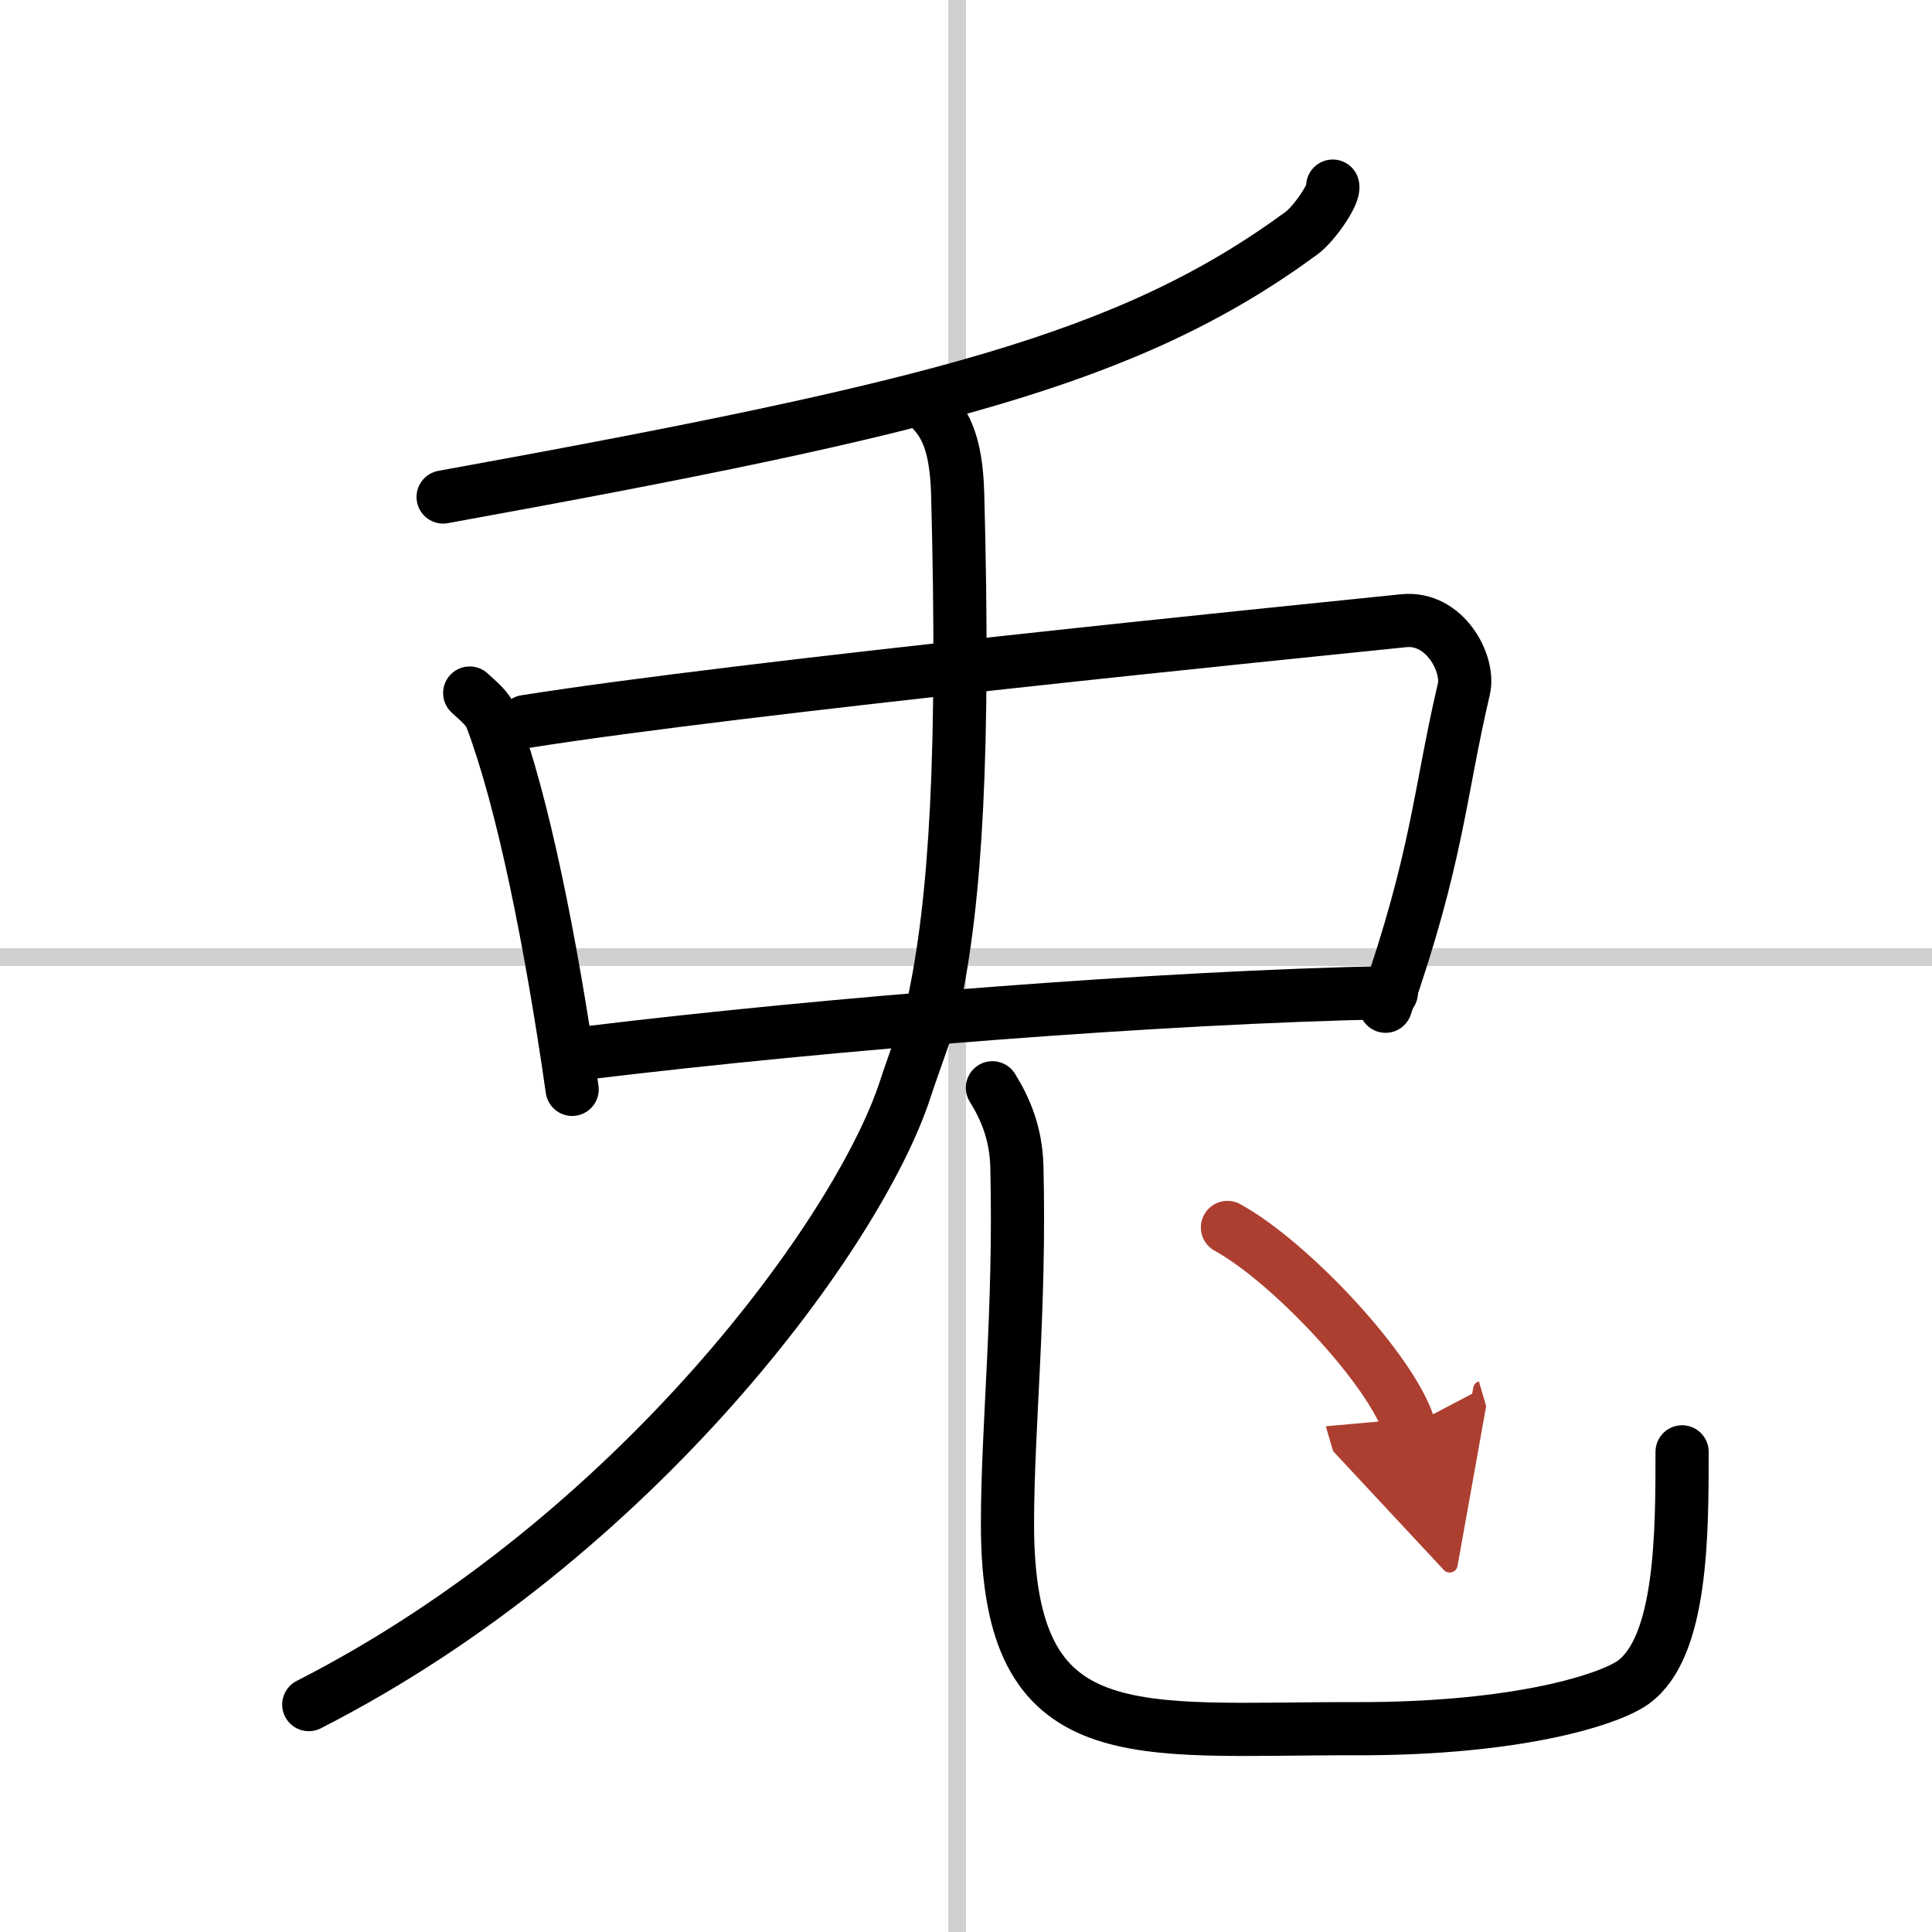
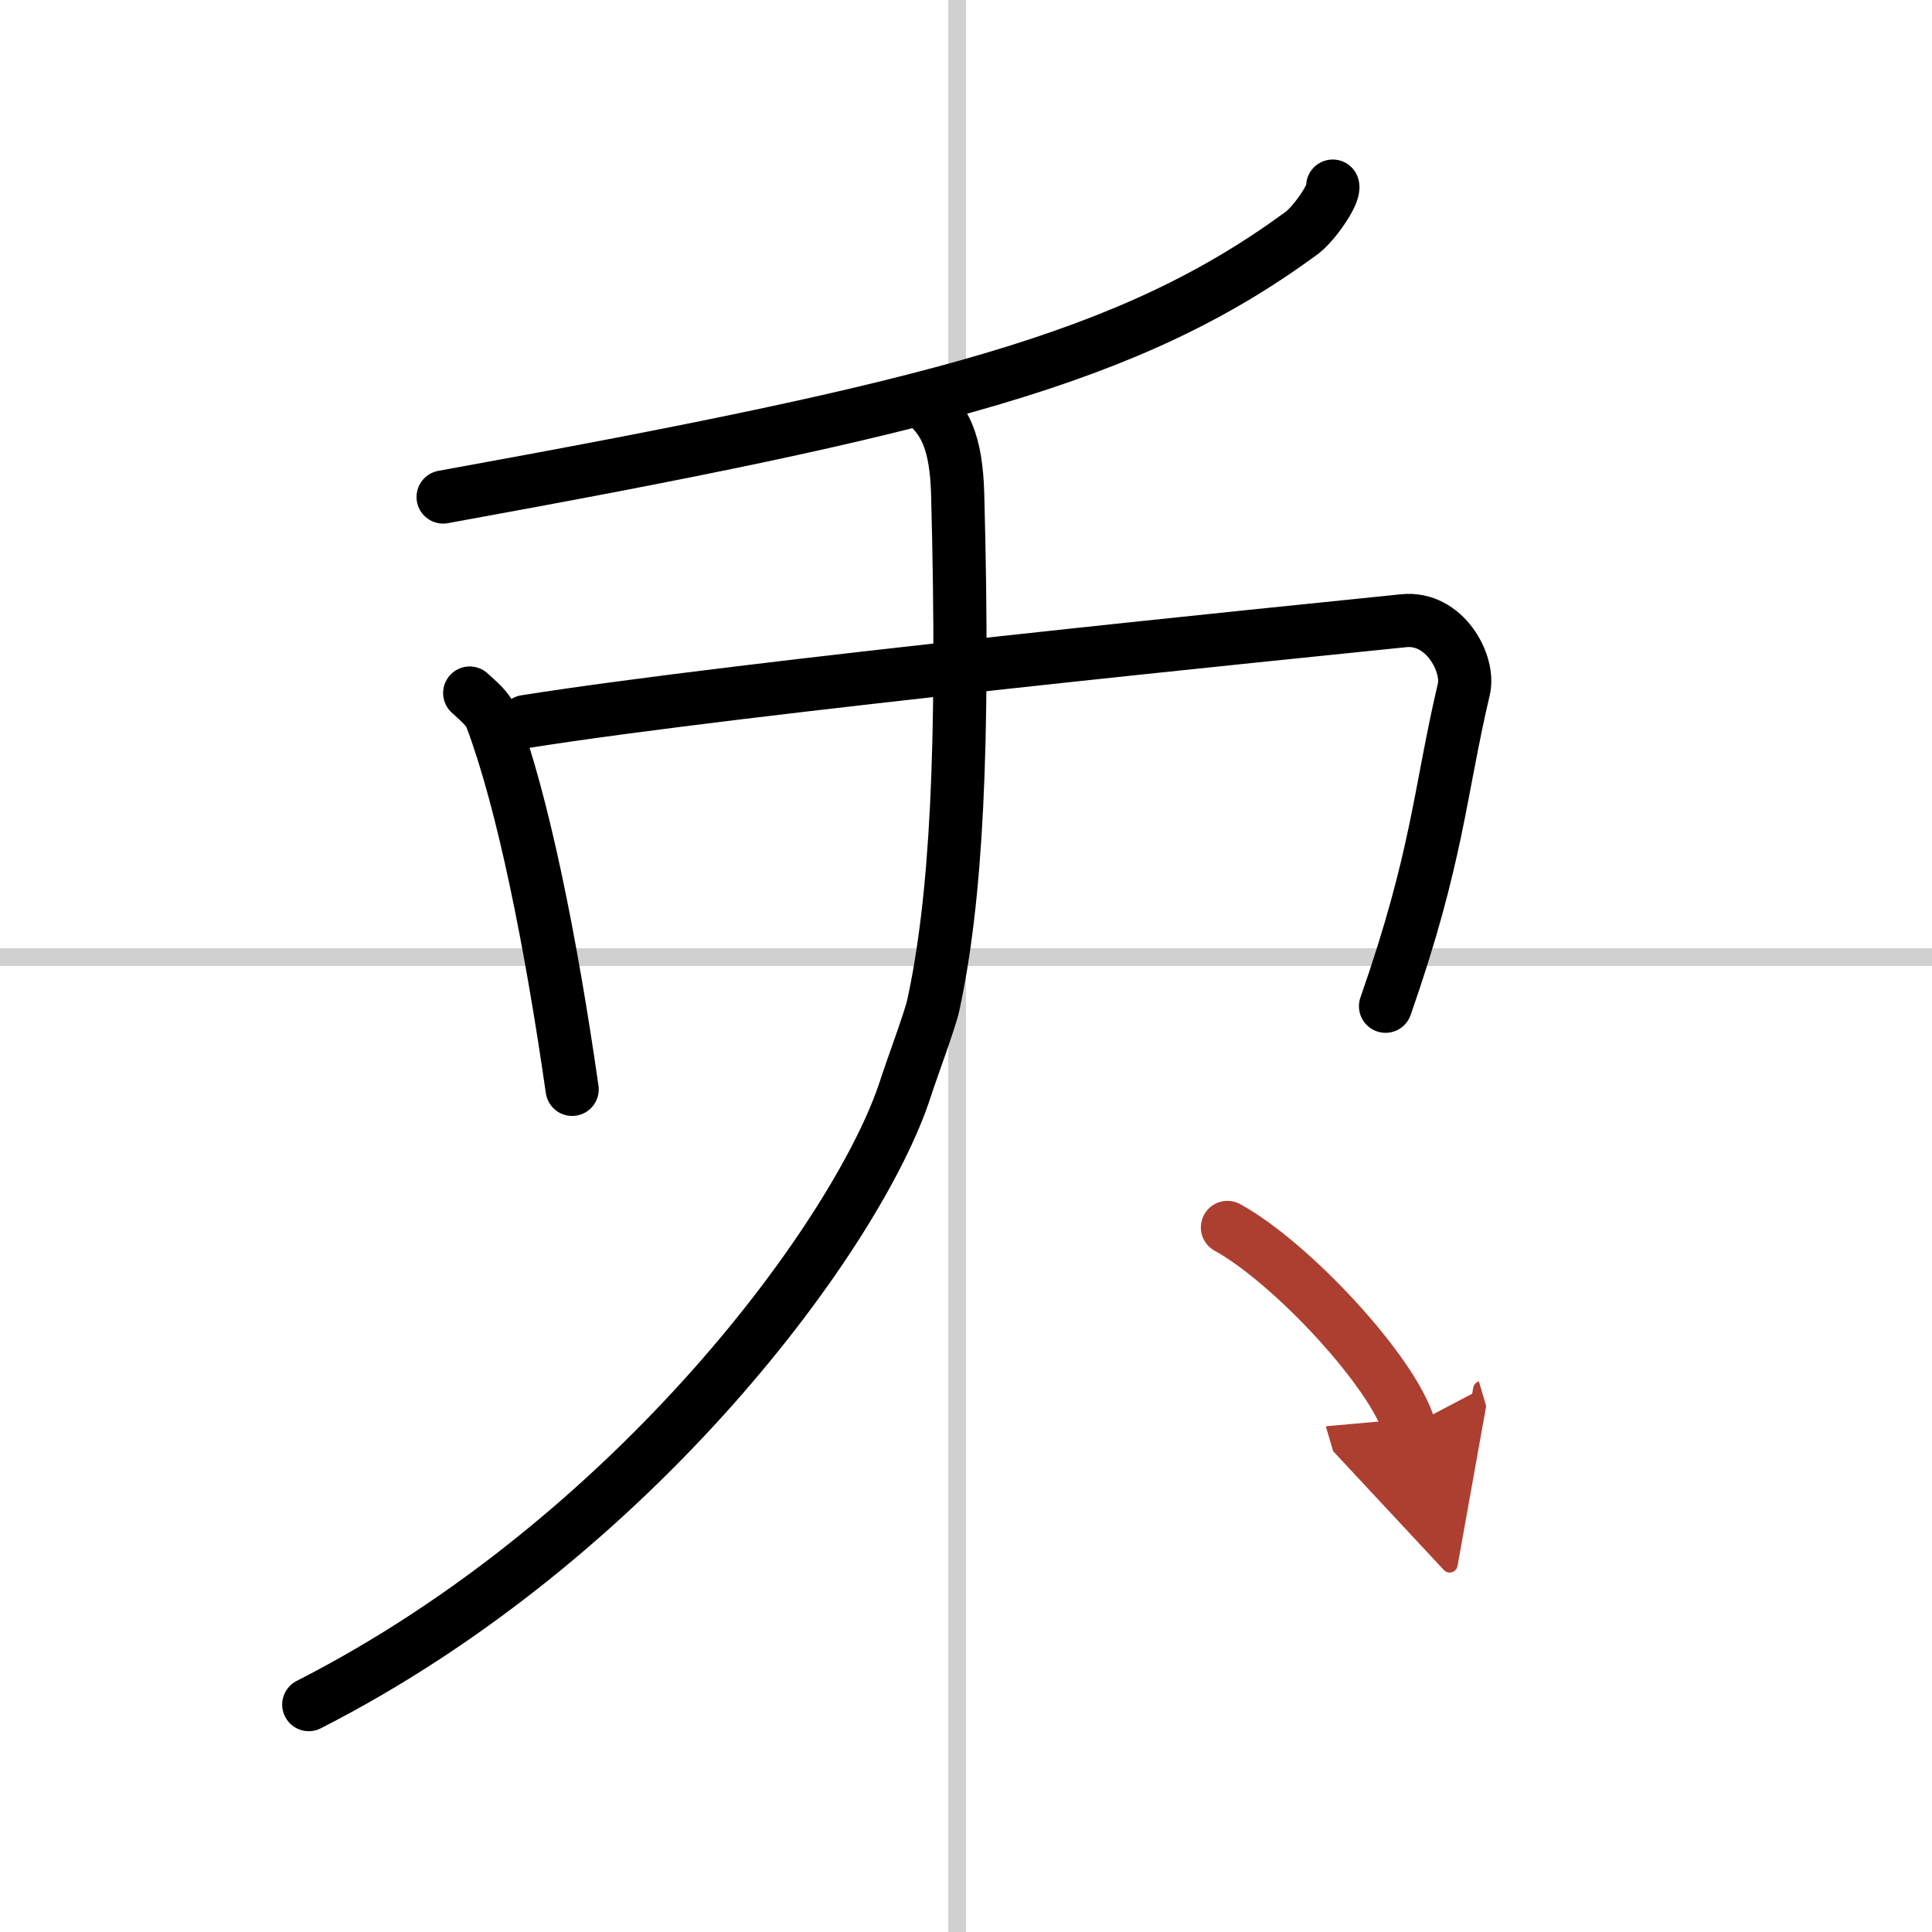
<svg xmlns="http://www.w3.org/2000/svg" width="400" height="400" viewBox="0 0 109 109">
  <defs>
    <marker id="a" markerWidth="4" orient="auto" refX="1" refY="5" viewBox="0 0 10 10">
      <polyline points="0 0 10 5 0 10 1 5" fill="#ad3f31" stroke="#ad3f31" />
    </marker>
  </defs>
  <g fill="none" stroke="#000" stroke-linecap="round" stroke-linejoin="round" stroke-width="3">
    <rect width="100%" height="100%" fill="#fff" stroke="#fff" />
    <line x1="54" x2="54" y2="109" stroke="#d0d0d0" stroke-width="1" />
    <line x2="109" y1="54" y2="54" stroke="#d0d0d0" stroke-width="1" />
    <path d="M75.19,10.5c0.13,0.41-1.03,2.12-1.77,2.66C63.75,20.25,52.75,23,25,28.04" />
    <path d="m26.5 39.1c0.5 0.47 1.02 0.86 1.24 1.45 1.75 4.66 3.34 12.53 4.54 20.91" />
    <path d="m29.64 40.71c12.36-1.96 43.17-5.03 49.55-5.69 2.33-0.24 3.73 2.43 3.4 3.85-1.38 5.87-1.46 9.43-4.42 17.9" />
-     <path d="M33.29,59.38C46.75,57.75,65.5,56.25,78.5,56" />
    <path d="M  52.27,22.83 c 0.98,0.92 1.67,1.99 1.76,5.02 0.39,14.56 -0.099,22.954 -1.371,28.845 -0.182,0.845 -1.206,3.576 -1.564,4.691 C 48.504,69.446 35.9,86.75 17.42,96.17" />
-     <path d="m55.99 61.37c0.74 1.19 1.33 2.59 1.38 4.43 0.2 8.19-0.53 14.64-0.53 20.2 0 13 7.17 11.5 19.67 11.53 9.25 0.02 14.34-1.68 15.64-2.62 2.75-2 2.75-8.4 2.75-13" />
    <path d="m69.25 69.25c3.62 1.99 9.34 8.16 10.25 11.25" marker-end="url(#a)" stroke="#ad3f31" />
  </g>
</svg>